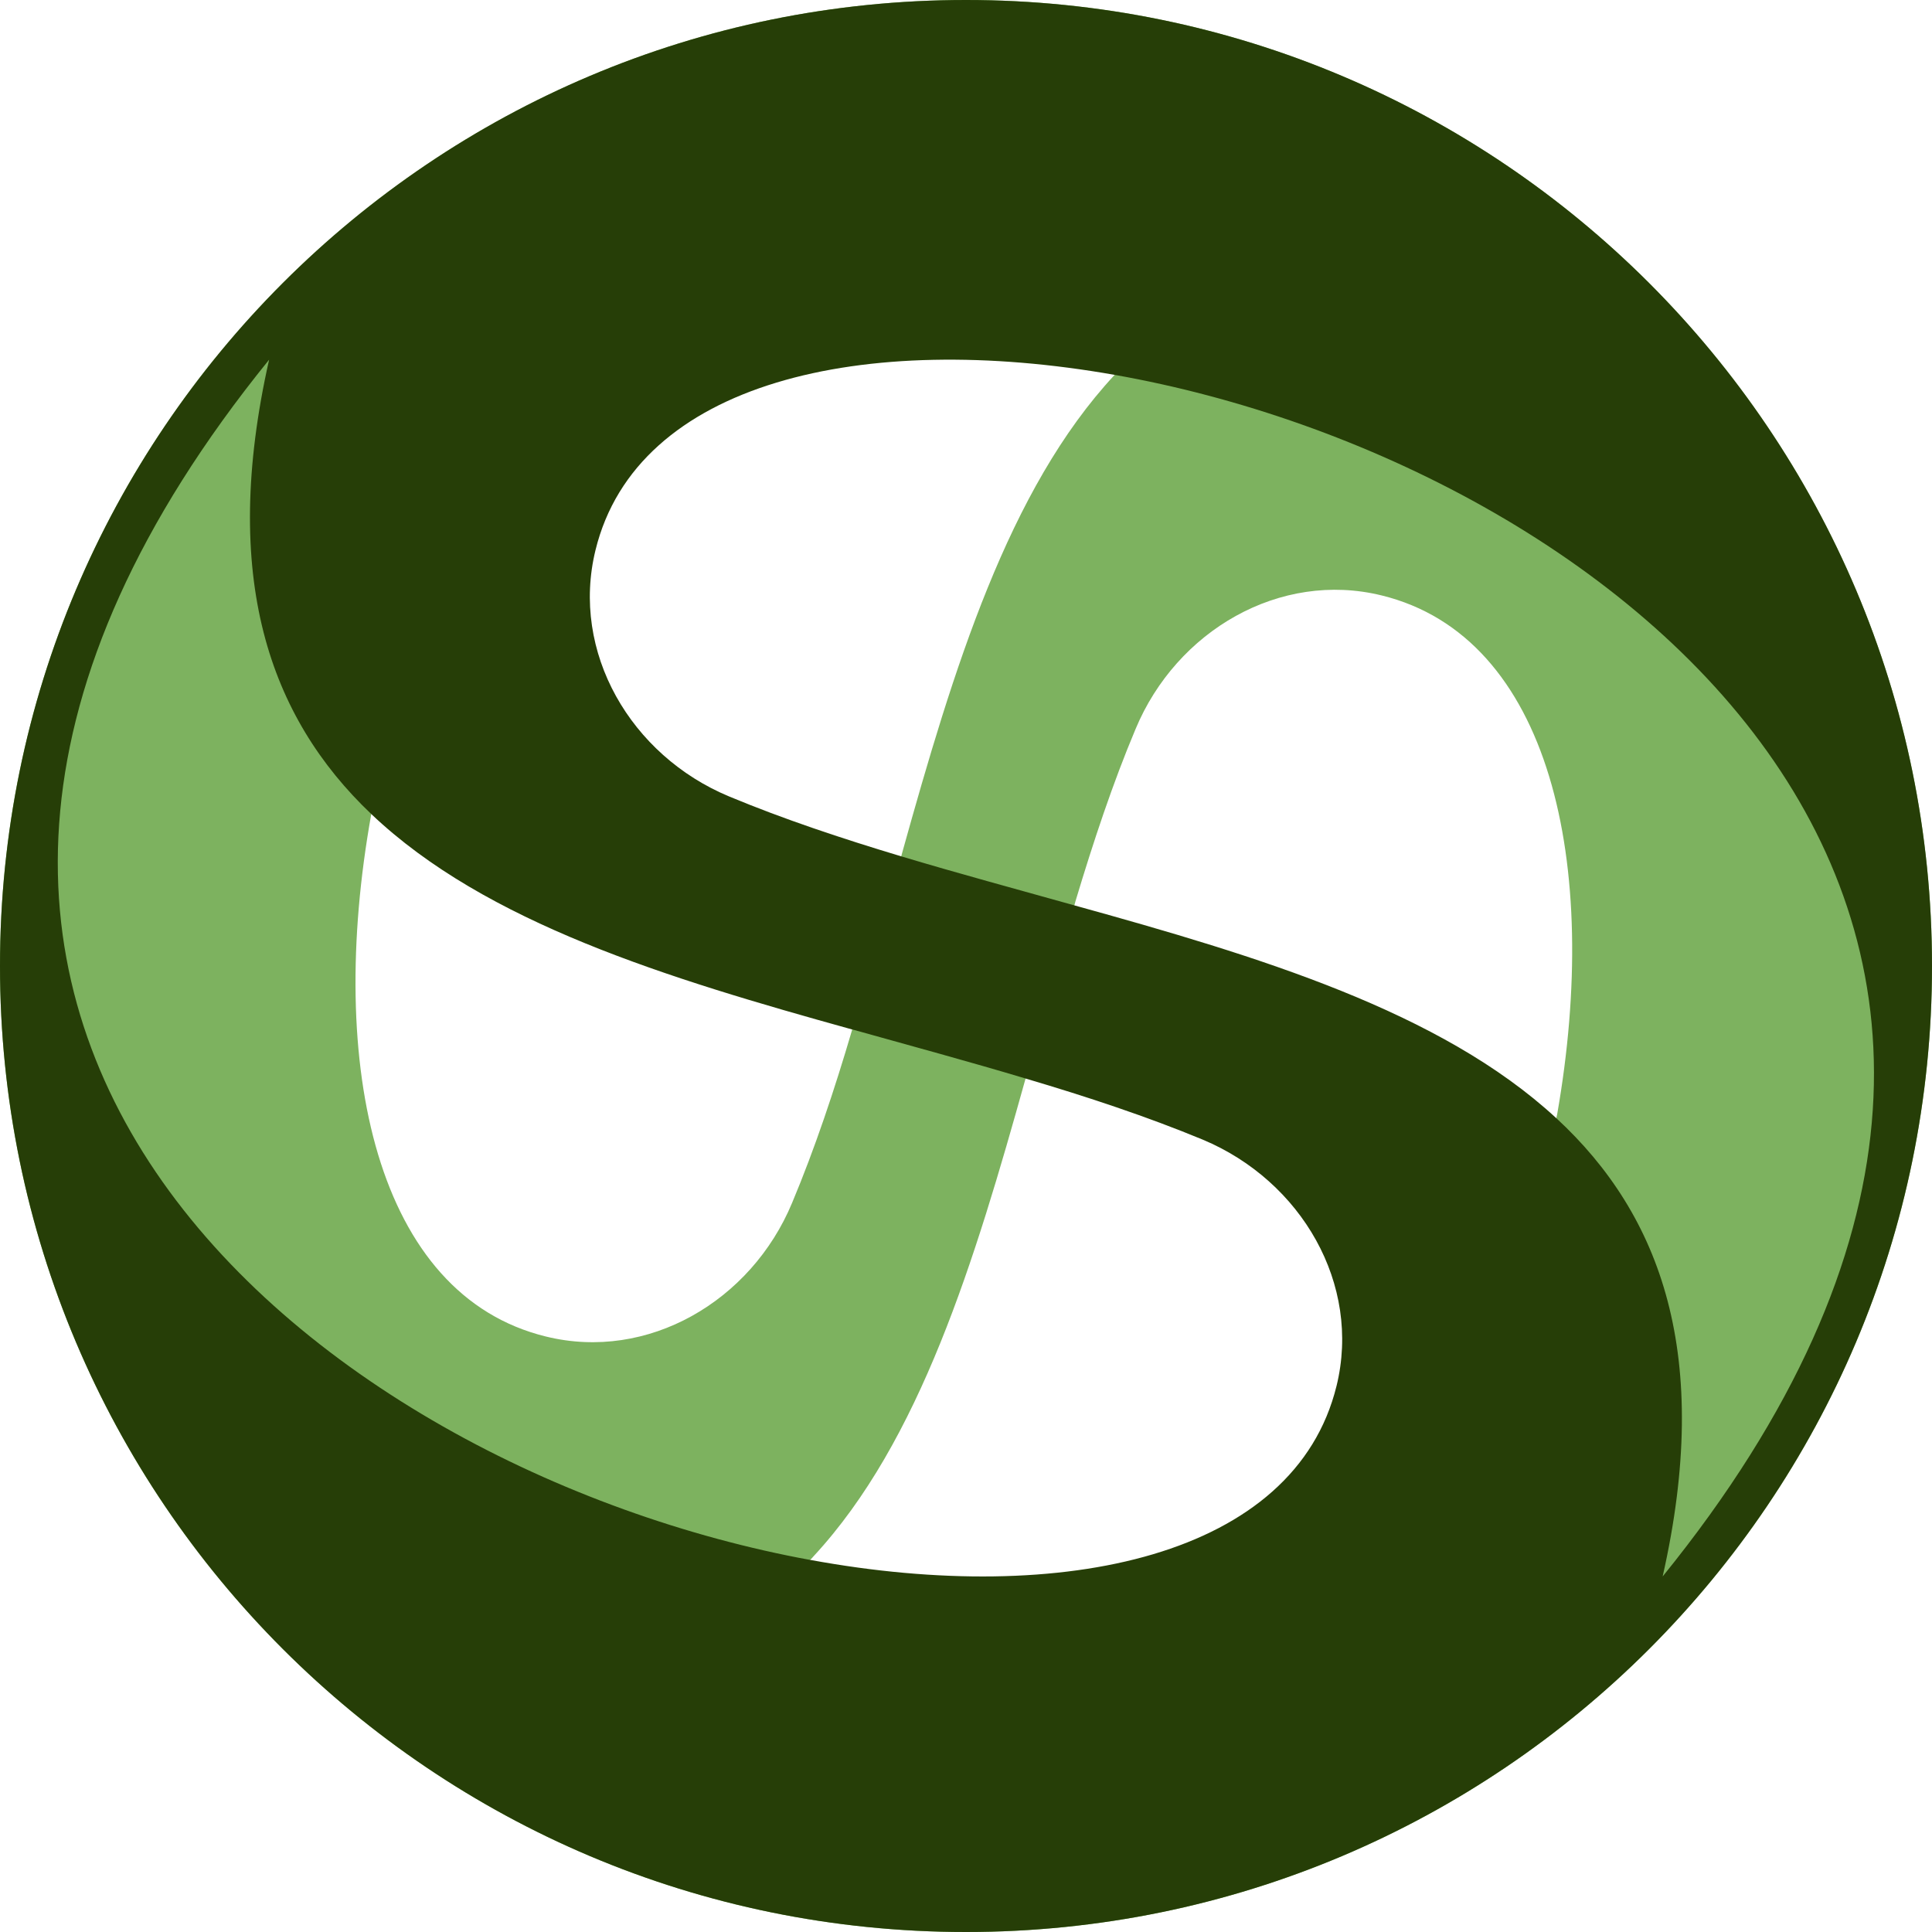
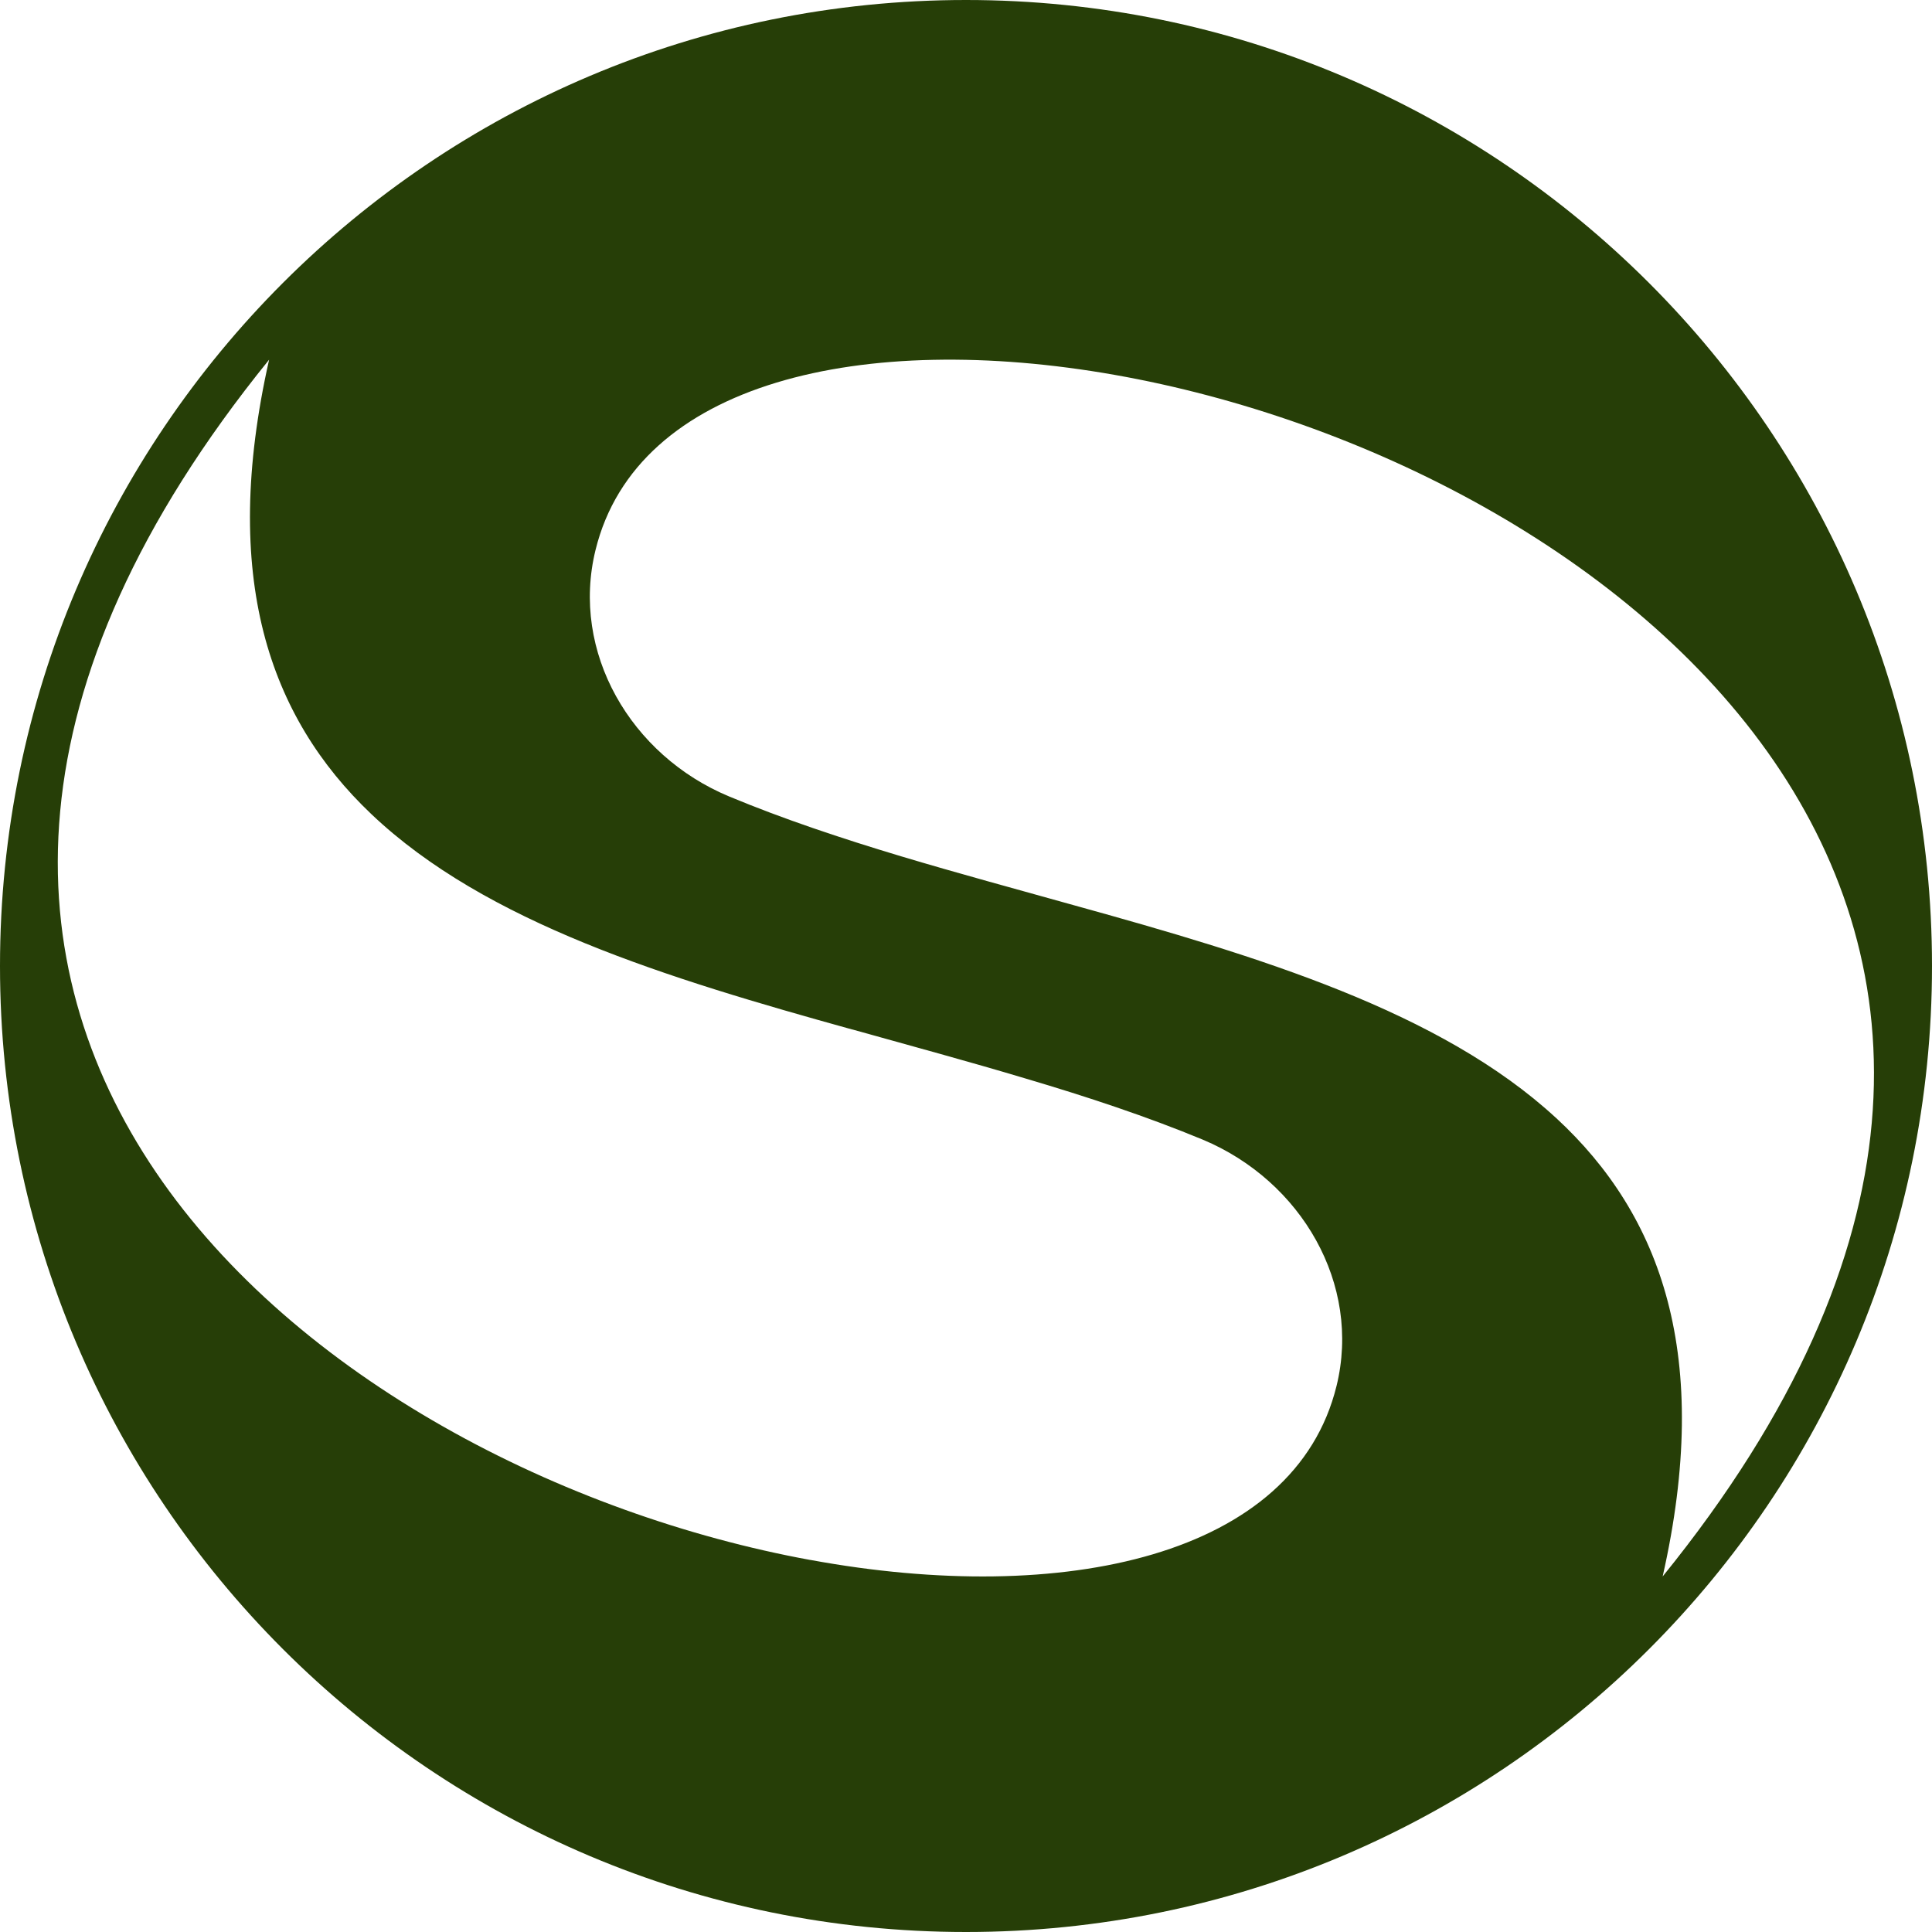
<svg xmlns="http://www.w3.org/2000/svg" id="Layer_1" data-name="Layer 1" viewBox="0 0 694.36 694.36">
  <defs>
    <style>
      .cls-1 {
        fill: #7db25f;
      }

      .cls-2 {
        fill: none;
      }

      .cls-3 {
        fill: #263e07;
      }
    </style>
  </defs>
-   <path class="cls-1" d="M347.18,0C155.42,0,0,155.41,0,347.18s155.42,347.18,347.18,347.18,347.18-155.42,347.18-347.18S538.86,0,347.18,0ZM133.63,291.26C166.08,114.43,329.38-94.22,565.1,96.81c-78.26-17.71-128.43-.1-163.3,36.63-.37,.47-.84,.84-1.21,1.3-38.3,41.17-57.96,105.81-76.32,171.65-.09,.46-.28,.92-.37,1.39-5.66,20.4-11.13,40.9-17.15,60.83-.09,.46-.28,.93-.37,1.39h-.09c-6.4,21.79-13.45,42.84-21.61,62.31-14.74,35.43-51.93,57.03-88.46,48.04-60.83-14.84-79.1-97-62.78-187.78,0-.46,.09-.83,.19-1.3Zm-5.94,306.29c78.36,17.8,128.52,.09,163.48-36.91,.37-.37,.84-.84,1.21-1.3,38.3-41.36,57.86-105.99,76.22-171.74,.09-.46,.28-.93,.37-1.39,5.66-20.49,11.22-40.99,17.16-60.83,.09-.46,.28-.93,.37-1.39,6.49-21.61,13.45-42.56,21.61-61.95,14.74-35.42,51.93-57.03,88.46-48.04,60.55,14.84,78.91,96.26,63.06,186.57-.09,.47-.19,.84-.28,1.3-31.9,177.12-195.38,387.15-431.66,195.66Z" />
  <path class="cls-3" d="M347.18,0C155.42,0,0,155.41,0,347.18s155.42,347.18,347.18,347.18,347.18-155.42,347.18-347.18S538.86,0,347.18,0Zm133.16,498.14c-15.02,61.11-97.83,79.29-189.08,62.5h-.1C114.24,528.19-94.31,364.98,96.72,129.27c-17.62,78.17,0,128.43,36.72,163.3,41.17,39.13,106.36,58.98,172.85,77.43h.09c20.86,5.84,41.82,11.5,62.22,17.62,22.25,6.58,43.77,13.72,63.71,21.98,35.42,14.84,57.03,51.93,48.03,88.56Zm79.01-96.25c-41.64-38.48-106.92-58.14-173.22-76.5-20.86-5.84-41.82-11.5-62.22-17.62-21.6-6.49-42.47-13.45-61.85-21.52-35.42-14.74-57.03-51.93-48.03-88.56,14.84-60.55,96.25-78.91,186.57-62.96,177.39,31.34,388.91,195.01,196.96,431.85,17.9-79.19-.37-129.73-38.2-164.69Z" />
  <circle class="cls-2" cx="347.18" cy="347.18" r="347.18" />
</svg>